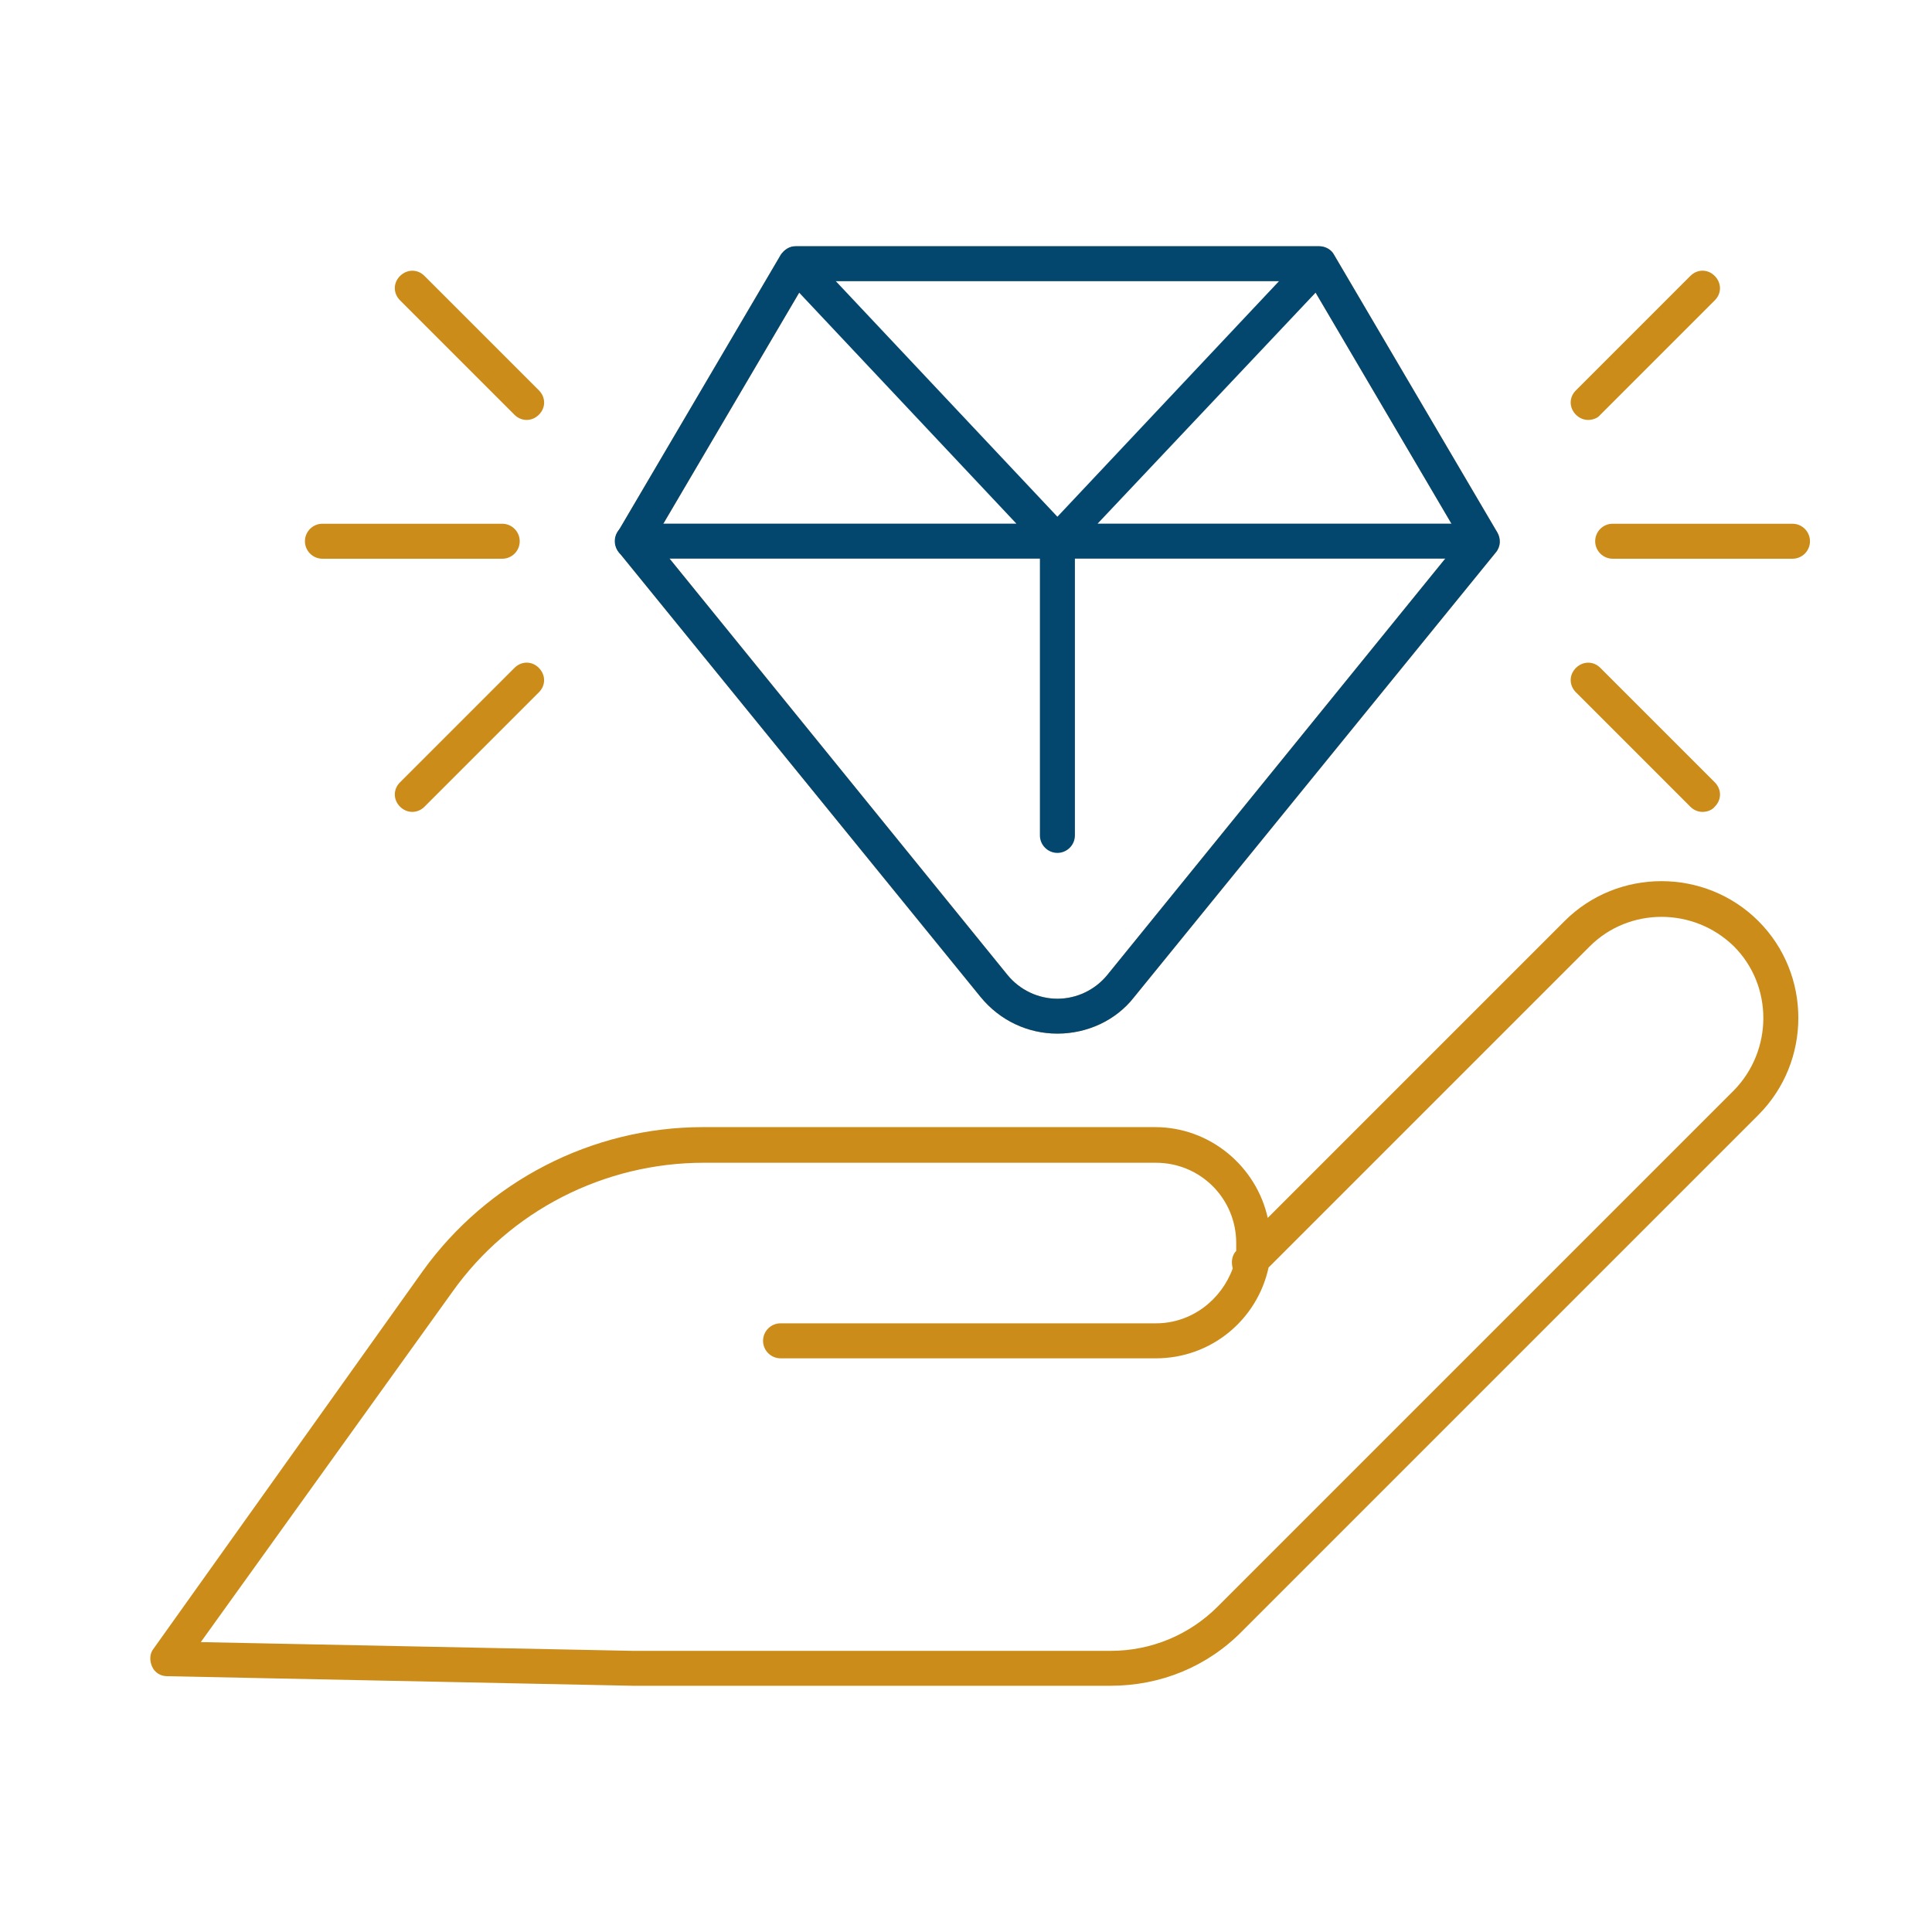
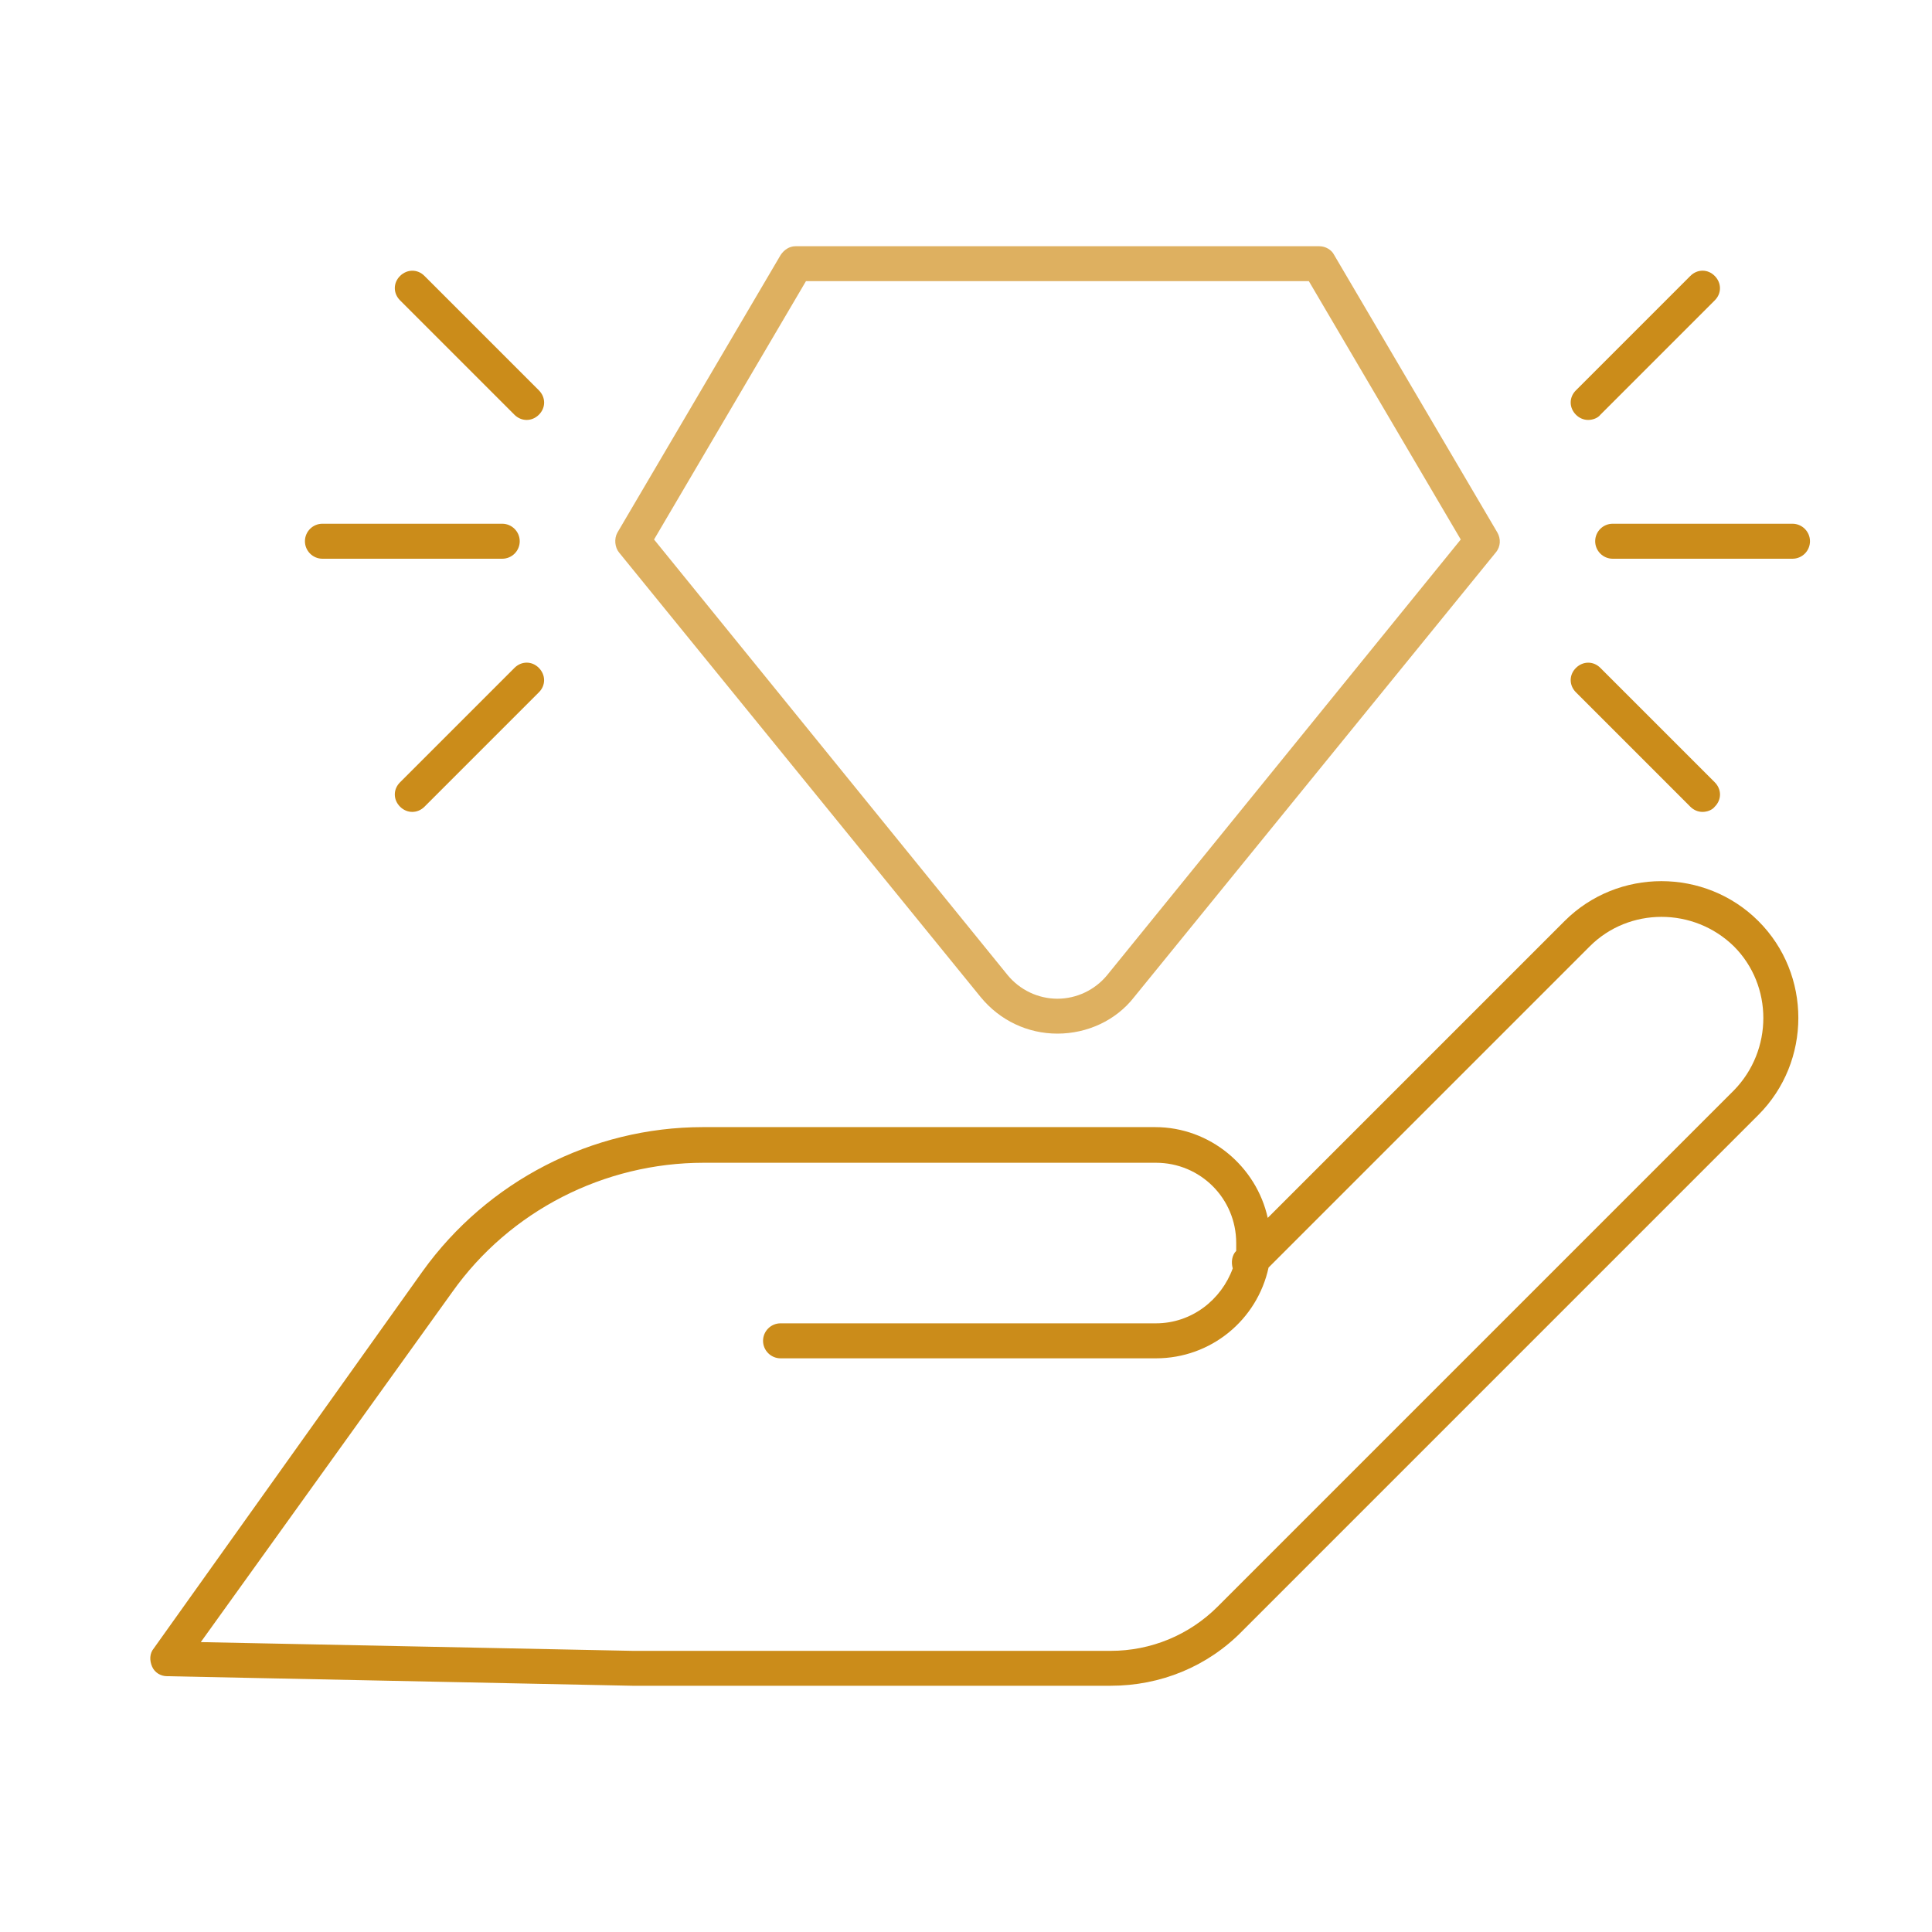
<svg xmlns="http://www.w3.org/2000/svg" id="Calque_2" viewBox="0 0 212 212">
  <defs>
    <style>.cls-1{fill:#cb8c1a;}.cls-2{fill:#03476f;}.cls-3{fill:#deb060;}.cls-4{fill:none;}</style>
  </defs>
  <g id="Calque_1-2">
    <g>
      <path class="cls-1" d="m121.87,184.98h-52.49l-51.06-1.05c-.67,0-1.34-.38-1.63-1.05s-.29-1.44.19-2.01l29.5-41.38c7.09-9.87,18.58-15.81,30.75-15.81h49.62c6.03,0,11.11,4.31,12.36,9.96l32.57-32.57c5.84-5.84,15.42-5.84,21.27,0s5.84,15.42,0,21.27l-56.61,56.61c-3.83,3.93-9,6.03-14.46,6.03Zm-99.82-4.79l47.42.96h52.4c4.41,0,8.62-1.72,11.78-4.89l56.61-56.61c4.31-4.41,4.31-11.5,0-15.81-4.41-4.31-11.5-4.31-15.81,0l-35.25,35.25c-1.25,5.75-6.32,9.96-12.36,9.96h-41.19c-1.05,0-1.92-.86-1.92-1.92s.86-1.92,1.92-1.92h41.19c3.93,0,7.18-2.59,8.43-6.03-.19-.67-.1-1.44.38-1.92v-.86c0-4.89-3.93-8.81-8.81-8.81h-49.62c-10.92,0-21.27,5.27-27.59,14.18l-27.59,38.41Z" />
      <path class="cls-3" d="m116.03,113.42c-3.26,0-6.32-1.44-8.43-4.02l-39.66-48.76c-.48-.57-.57-1.53-.19-2.2l17.91-30.46c.38-.57.96-.96,1.63-.96h57.48c.67,0,1.34.38,1.63.96l17.91,30.46c.38.67.38,1.53-.19,2.2l-39.66,48.76c-2.01,2.59-5.17,4.02-8.43,4.02Zm-44.26-54.22l38.8,47.8c1.34,1.63,3.35,2.59,5.46,2.59s4.12-.96,5.46-2.59l38.8-47.8-16.67-28.35h-55.18l-16.67,28.35Z" />
-       <path class="cls-2" d="m116.03,113.42c-3.26,0-6.32-1.44-8.43-4.02l-39.66-48.76c-.48-.57-.57-1.53-.19-2.2l17.91-30.46c.38-.57.96-.96,1.63-.96h57.48c.67,0,1.34.38,1.63.96l17.91,30.46c.38.67.38,1.53-.19,2.2l-39.66,48.76c-2.01,2.59-5.17,4.02-8.43,4.02Zm-44.26-54.22l38.8,47.8c1.34,1.63,3.35,2.59,5.46,2.59s4.12-.96,5.46-2.59l38.8-47.8-16.67-28.35h-55.18l-16.67,28.35Z" />
-       <path class="cls-2" d="m116.03,93.59c-1.05,0-1.92-.86-1.92-1.92v-30.37h-44.73c-1.05,0-1.92-.86-1.92-1.92s.86-1.92,1.92-1.92h42.15l-25.58-27.2c-.77-.77-.67-2.01.1-2.68.77-.77,2.01-.67,2.68.1l27.3,29.02,27.3-29.02c.77-.77,1.92-.77,2.68-.1.77.77.77,1.92.1,2.68l-25.67,27.2h42.15c1.05,0,1.92.86,1.92,1.92s-.86,1.92-1.92,1.92h-44.64v30.37c0,1.05-.86,1.92-1.92,1.92Z" />
      <path class="cls-1" d="m186.82,89.09c-.48,0-.96-.19-1.34-.57l-12.55-12.55c-.77-.77-.77-1.92,0-2.68s1.92-.77,2.68,0l12.55,12.55c.77.77.77,1.92,0,2.68-.29.38-.86.57-1.34.57Zm-141.58,0c-.48,0-.96-.19-1.34-.57-.77-.77-.77-1.92,0-2.68l12.55-12.55c.77-.77,1.92-.77,2.68,0s.77,1.92,0,2.68l-12.55,12.55c-.38.38-.86.57-1.34.57Zm151.45-27.78h-19.73c-1.05,0-1.92-.86-1.92-1.92s.86-1.92,1.92-1.92h19.73c1.05,0,1.92.86,1.92,1.92s-.86,1.92-1.92,1.92Zm-141.58,0h-19.73c-1.05,0-1.92-.86-1.92-1.92s.86-1.92,1.92-1.92h19.73c1.05,0,1.92.86,1.92,1.92s-.86,1.92-1.92,1.92Zm119.16-15.23c-.48,0-.96-.19-1.34-.57-.77-.77-.77-1.92,0-2.68l12.55-12.55c.77-.77,1.92-.77,2.68,0s.77,1.92,0,2.68l-12.55,12.55c-.29.38-.86.57-1.34.57Zm-116.48,0c-.48,0-.96-.19-1.34-.57l-12.55-12.55c-.77-.77-.77-1.92,0-2.68s1.92-.77,2.68,0l12.55,12.55c.77.77.77,1.92,0,2.68-.38.38-.86.57-1.34.57Z" />
    </g>
-     <rect class="cls-4" width="212" height="212" />
  </g>
</svg>